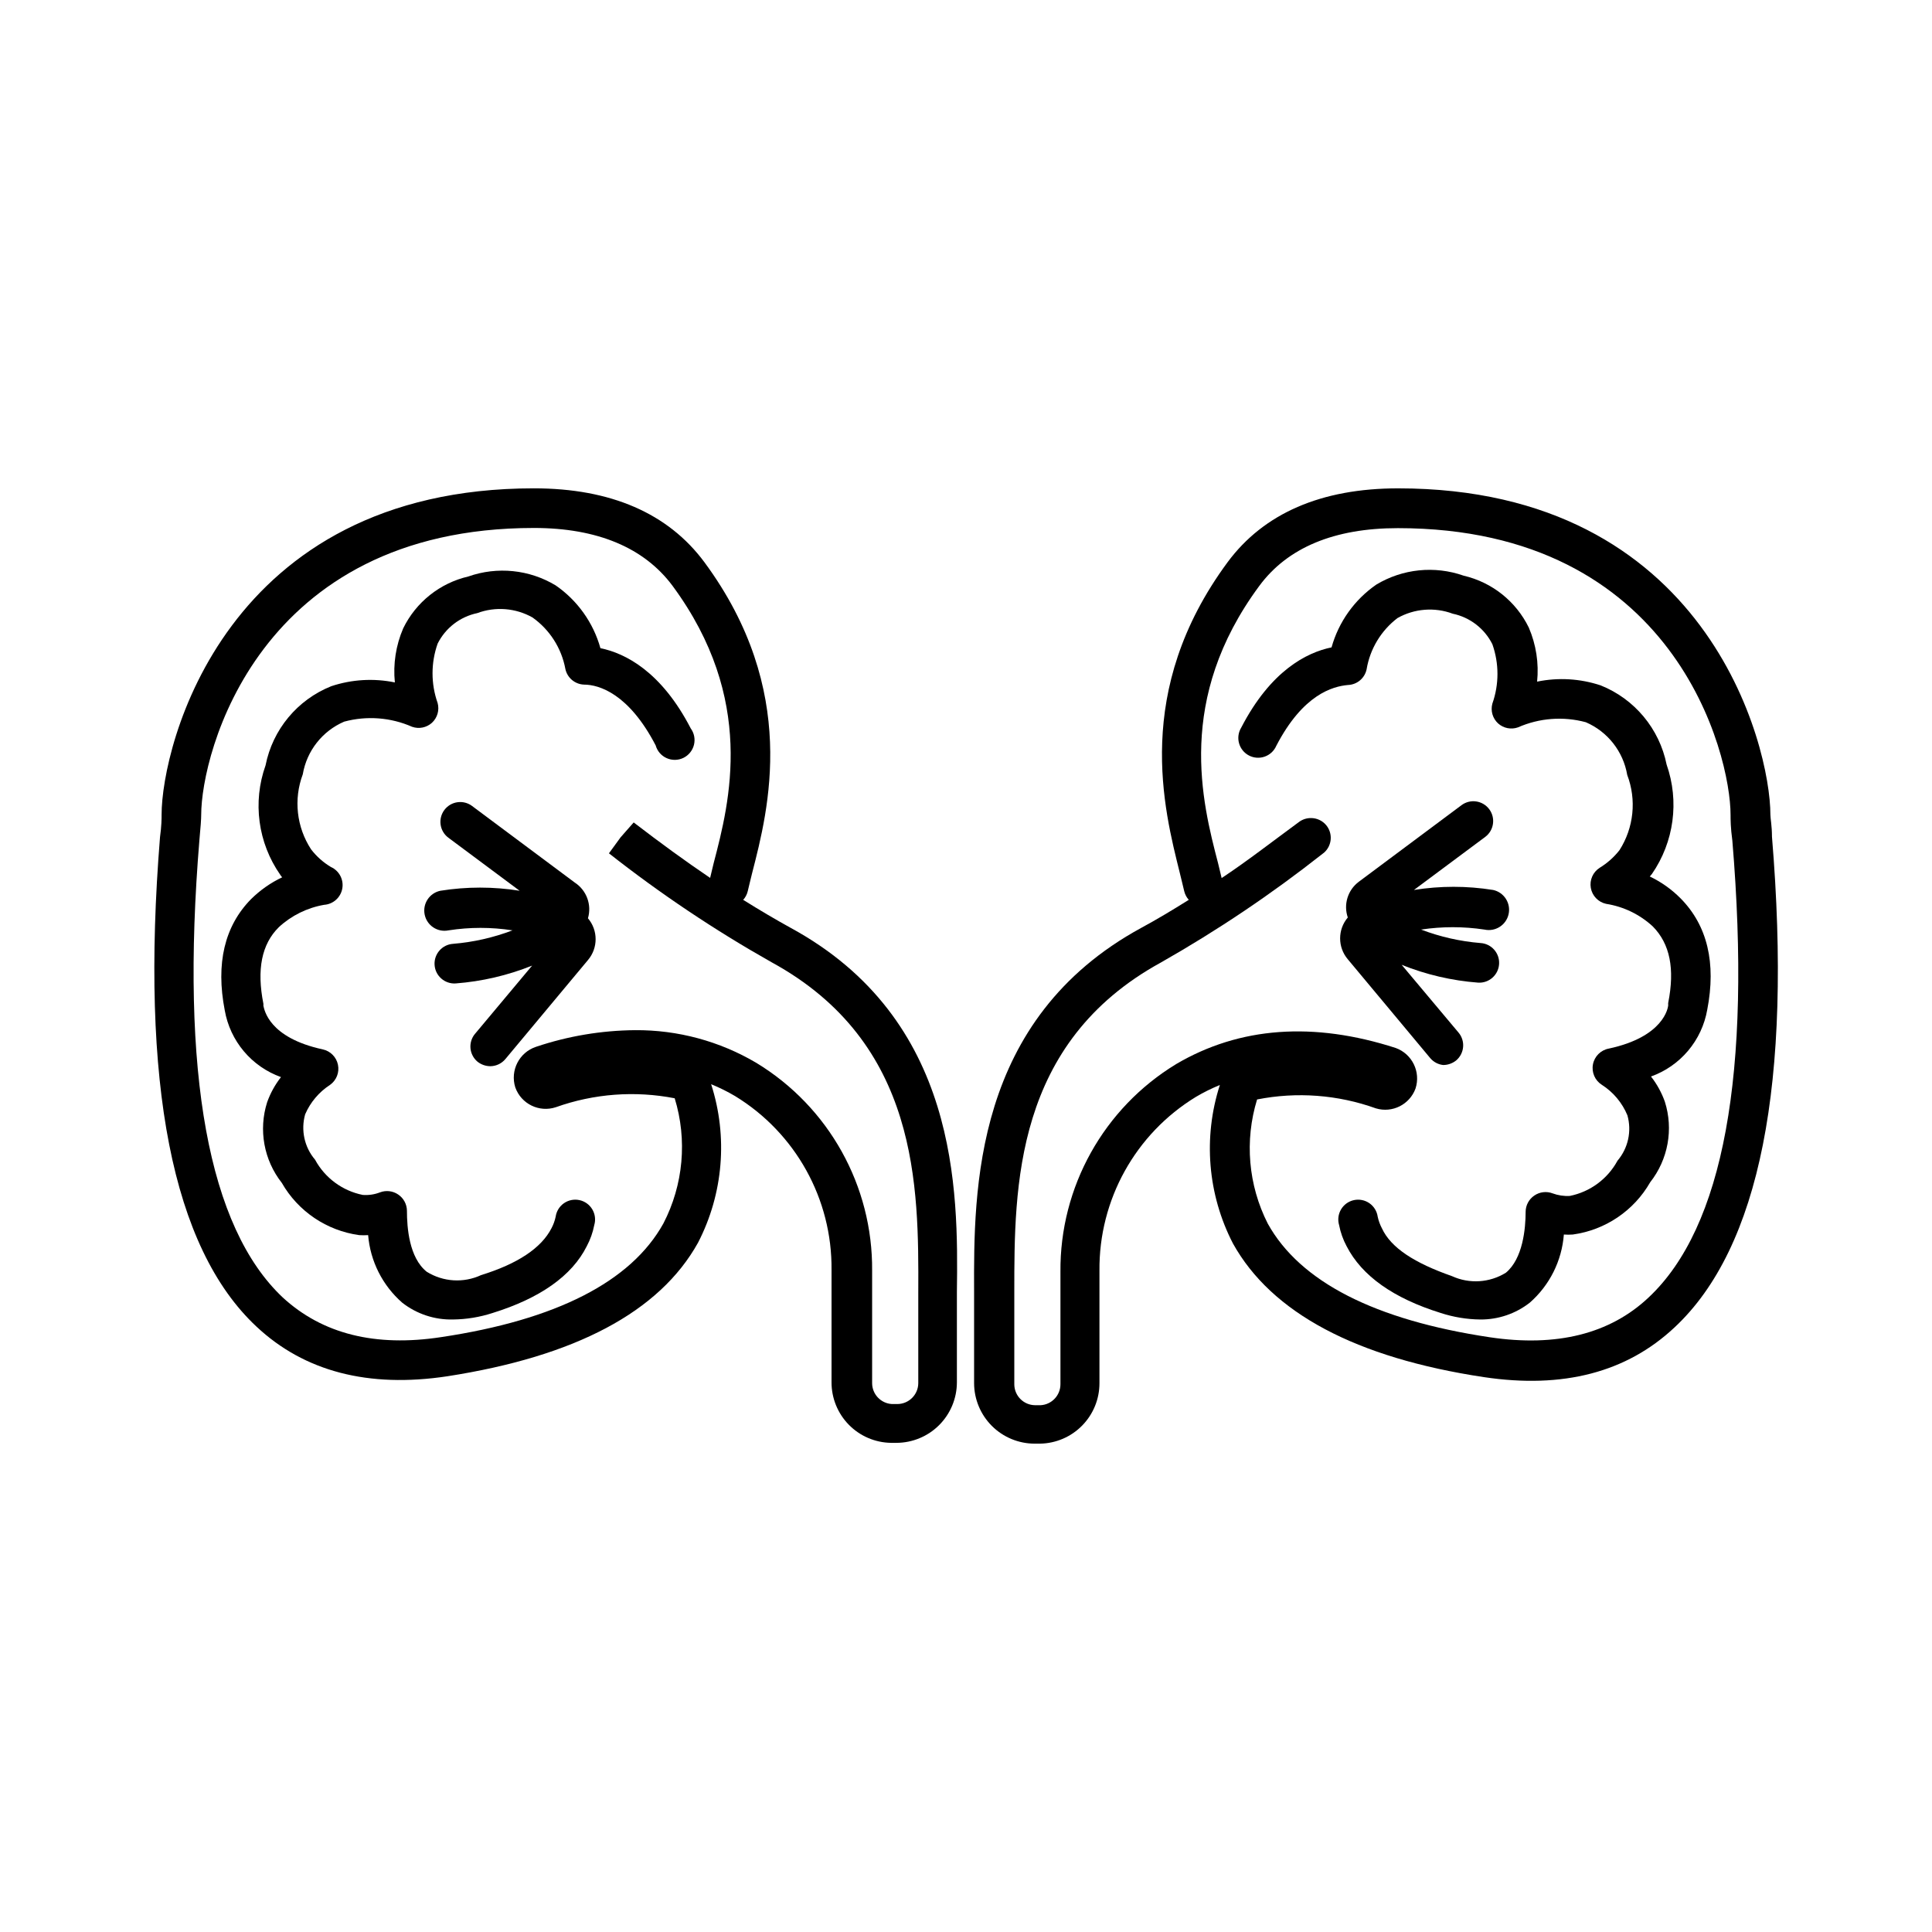
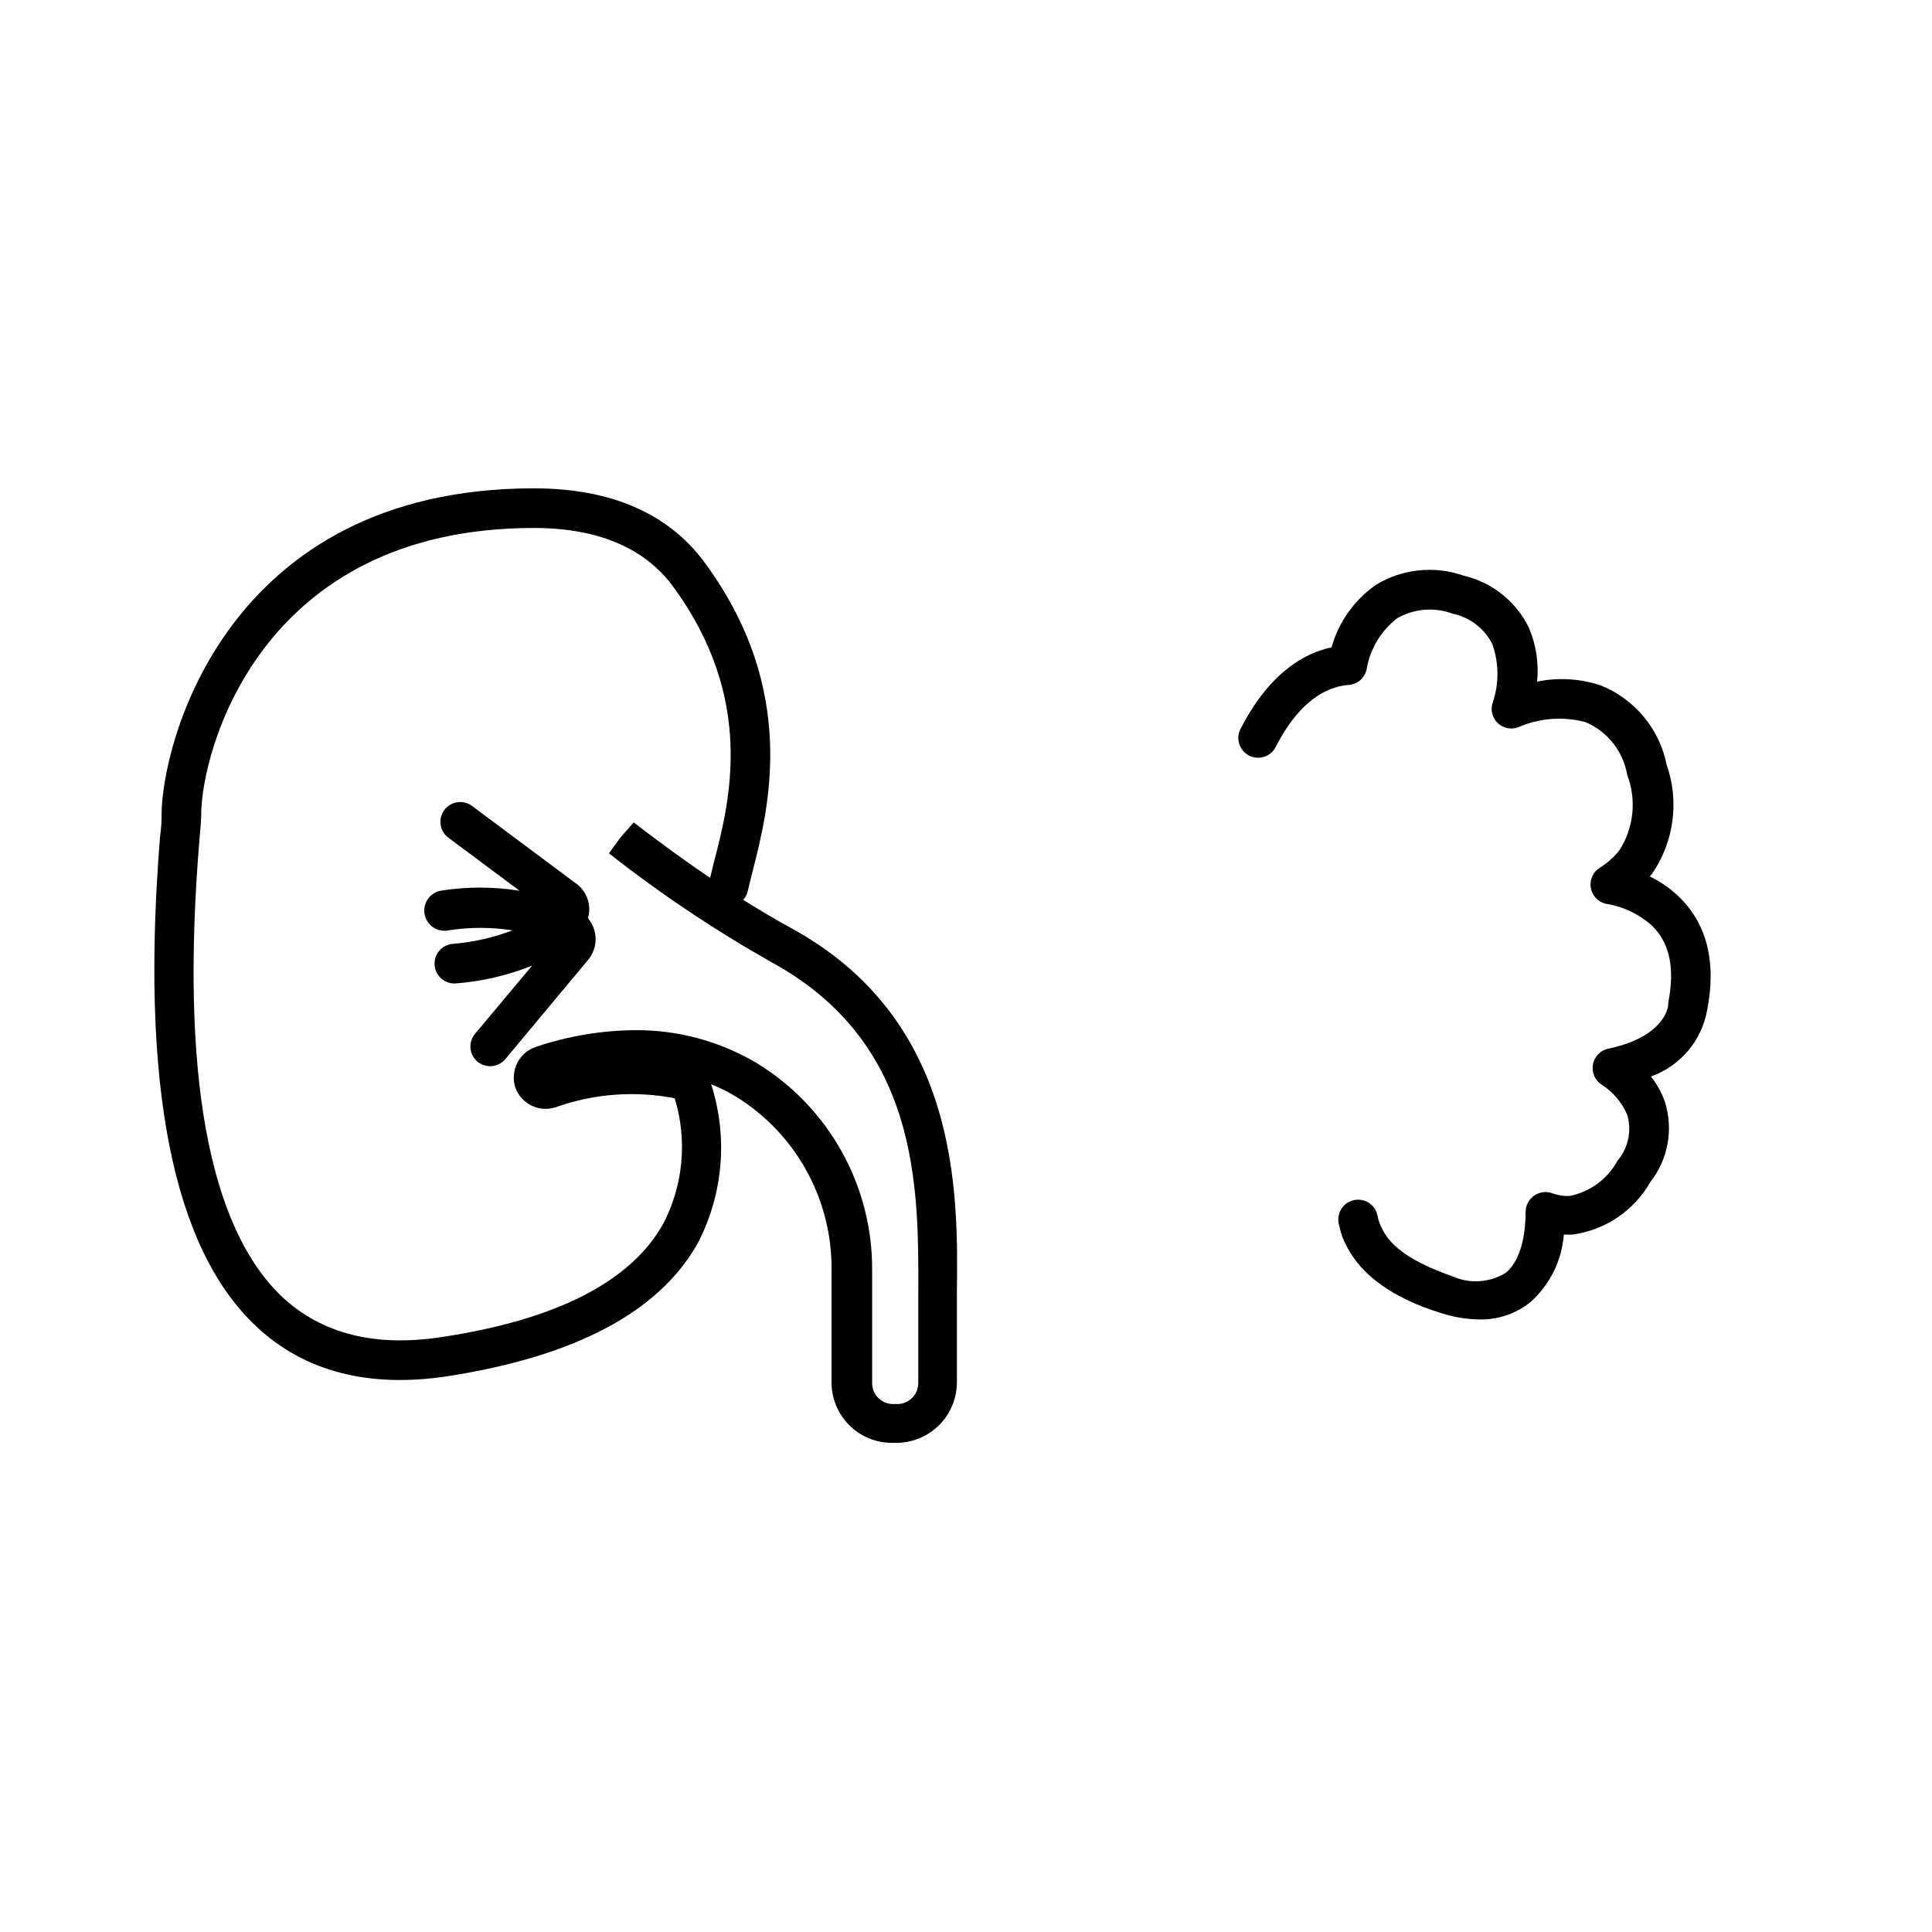
<svg xmlns="http://www.w3.org/2000/svg" fill="#000000" width="800px" height="800px" version="1.1" viewBox="144 144 512 512">
  <g>
    <path d="m353.5 389.87c-3.988-2.203-8.188-4.672-12.543-7.398v-0.004c0.59-0.656 1.008-1.449 1.207-2.309 0.316-1.418 0.734-2.992 1.156-4.777 4.356-16.898 12.492-48.336-12.648-82.395-9.605-12.961-24.824-19.574-45.184-19.574-81.922 0-98.664 68.223-98.664 86.488 0 0.996 0 2.938-0.418 5.93-5.246 65.18 3.203 108.84 25.559 129.73 12.699 11.914 29.703 16.32 50.539 13.172 33.852-5.246 56.258-17.004 66.492-35.426l-0.004 0.004c6.699-12.977 7.945-28.086 3.465-41.984 2.191 0.891 4.312 1.945 6.352 3.148 16.035 9.793 25.742 27.293 25.555 46.078v29.758c-0.012 4.207 1.633 8.254 4.578 11.258 2.945 3.008 6.957 4.731 11.168 4.801h1.469c4.242-0.016 8.305-1.703 11.305-4.703 2.996-3 4.688-7.062 4.703-11.305v-23.984c0.367-27.023 0.473-72.262-44.086-96.508zm33.852 96.512v24.191c-0.027 3.031-2.481 5.481-5.512 5.512h-1.469c-2.949-0.168-5.254-2.609-5.25-5.562v-29.758c0.195-22.496-11.469-43.43-30.699-55.105-9.723-5.746-20.824-8.738-32.117-8.656-8.926 0.074-17.781 1.562-26.242 4.406-4.469 1.477-6.922 6.269-5.508 10.758 1.559 4.387 6.34 6.719 10.758 5.25 10.094-3.598 20.969-4.414 31.488-2.363 3.379 11.023 2.305 22.93-2.992 33.168-8.555 15.43-28.391 25.559-58.883 30.125-17.477 2.676-31.488-0.84-41.984-10.496-19.68-18.527-27.184-59.355-22.094-121.28 0.316-3.305 0.473-5.512 0.473-6.664 0-16.059 14.957-75.992 88.168-75.992 16.848 0 29.23 5.246 36.734 15.324 22.148 30.02 15.168 57.254 10.914 73.473-0.316 1.418-0.684 2.731-0.945 3.938-6.453-4.356-13.227-9.289-20.258-14.695l-3.465 3.938-3.098 4.25 0.004-0.004c13.609 10.703 28.012 20.355 43.09 28.863 39.098 21.359 38.992 59.516 38.887 87.379z" />
-     <path d="m257.09 481.03c-4.672-3.727-5.246-11.703-5.246-16.164-0.016-1.727-0.879-3.336-2.309-4.301-1.418-0.973-3.223-1.188-4.828-0.578-1.453 0.562-3.012 0.797-4.566 0.68-5.394-1.078-10.027-4.504-12.648-9.34-2.824-3.316-3.809-7.824-2.625-12.02 1.383-3.203 3.684-5.922 6.613-7.816 1.688-1.211 2.504-3.297 2.082-5.328-0.418-2.031-1.996-3.625-4.023-4.066-14.328-3.098-15.48-10.496-15.742-11.598 0.023-0.176 0.023-0.352 0-0.527-1.785-9.027-0.473-15.742 4.094-20.258h-0.004c3.352-3.094 7.523-5.152 12.02-5.93 2.402-0.164 4.383-1.945 4.805-4.316 0.422-2.367-0.824-4.723-3.019-5.707-2.027-1.211-3.809-2.797-5.25-4.672-3.859-5.898-4.676-13.285-2.203-19.887 1.051-6.215 5.184-11.469 10.969-13.961 5.981-1.613 12.332-1.133 18 1.363 1.809 0.637 3.824 0.234 5.25-1.047 1.449-1.328 2.035-3.352 1.52-5.25-1.801-5.094-1.801-10.648 0-15.742 2.082-4.156 5.949-7.133 10.496-8.082 4.812-1.793 10.172-1.371 14.645 1.152 4.566 3.242 7.691 8.137 8.711 13.645 0.5 2.348 2.531 4.055 4.934 4.148 4.039 0 11.914 2.465 18.996 16.113v-0.004c0.418 1.5 1.48 2.734 2.902 3.371 1.418 0.641 3.047 0.617 4.445-0.062s2.426-1.949 2.801-3.457c0.375-1.512 0.059-3.109-0.859-4.363-7.766-15.008-17.266-19.891-23.93-21.254-1.891-6.762-6.086-12.648-11.863-16.637-6.973-4.203-15.461-5.066-23.141-2.363-7.535 1.75-13.879 6.801-17.266 13.75-1.941 4.512-2.703 9.441-2.207 14.328-5.606-1.152-11.414-0.809-16.844 0.996-8.992 3.59-15.551 11.492-17.426 20.992-3.465 9.715-2.016 20.508 3.883 28.969 0.148 0.25 0.324 0.48 0.527 0.684-3.051 1.449-5.836 3.398-8.238 5.773-7.031 7.137-9.395 17.055-6.981 29.492 0.699 4.004 2.445 7.746 5.066 10.855 2.617 3.106 6.012 5.461 9.836 6.832-1.574 2.008-2.812 4.258-3.672 6.664-2.324 7.324-0.871 15.32 3.883 21.359 4.316 7.551 11.898 12.672 20.52 13.855 0.785 0.051 1.574 0.051 2.363 0 0.57 6.91 3.809 13.328 9.023 17.895 3.844 3.008 8.613 4.586 13.488 4.461 3.566-0.039 7.106-0.625 10.496-1.73 12.492-3.883 20.992-9.812 24.93-17.688 0.941-1.762 1.613-3.652 1.992-5.617 0.41-1.398 0.219-2.902-0.527-4.156s-1.977-2.141-3.402-2.445c-1.426-0.309-2.914-0.008-4.109 0.824-1.195 0.836-1.992 2.133-2.195 3.574-0.227 1.062-0.594 2.086-1.102 3.043-2.676 5.246-8.973 9.445-18.684 12.438v0.004c-4.637 2.141-10.039 1.805-14.379-0.895z" />
    <path d="m296.35 377.91-27.238-20.309v-0.004c-2.32-1.738-5.609-1.27-7.348 1.051-1.738 2.316-1.27 5.609 1.051 7.348l18.895 14.066-0.004-0.004c-6.953-1.113-14.039-1.113-20.992 0-2.898 0.594-4.766 3.426-4.172 6.324 0.594 2.898 3.426 4.766 6.324 4.172 5.617-0.875 11.336-0.875 16.953 0-5.055 1.922-10.355 3.125-15.746 3.57-2.898 0.188-5.094 2.691-4.906 5.59 0.188 2.898 2.691 5.094 5.59 4.906 6.953-0.531 13.785-2.125 20.258-4.723l-15.113 18.055-0.004-0.004c-0.898 1.066-1.336 2.445-1.219 3.832 0.121 1.387 0.785 2.672 1.852 3.57 0.969 0.773 2.168 1.199 3.41 1.207 1.543-0.016 3-0.707 3.988-1.891l21.883-26.238c2.711-3.195 2.711-7.883 0-11.074 1.051-3.57-0.355-7.402-3.461-9.445z" />
-     <path d="m613.59 365.73c0-2.887-0.418-4.828-0.418-5.824 0-18.262-16.742-86.488-98.664-86.488-20.363 0-35.582 6.613-45.184 19.574-25.141 34.059-16.848 65.496-12.652 82.395 0.418 1.785 0.84 3.359 1.156 4.777v-0.004c0.203 0.859 0.617 1.652 1.207 2.309-4.356 2.731-8.555 5.246-12.543 7.398-44.555 24.246-44.449 69.484-44.348 96.512v24.195c0.016 4.242 1.707 8.305 4.707 11.305 2.996 2.996 7.059 4.688 11.301 4.703h1.469c4.211-0.07 8.223-1.793 11.168-4.801 2.949-3.004 4.59-7.051 4.578-11.258v-29.758c-0.184-18.789 9.52-36.289 25.559-46.078 2.035-1.207 4.156-2.258 6.348-3.148-4.481 13.898-3.234 29.008 3.465 41.984 10.234 18.422 32.645 30.332 66.492 35.426 20.992 3.148 37.84-1.258 50.539-13.172 22.617-21.098 31.227-64.762 25.82-130.05zm-32.75 122.17c-10.234 9.605-24.297 13.121-41.984 10.496-30.492-4.566-50.328-14.695-58.883-30.125-5.172-10.184-6.188-21.98-2.832-32.902 10.516-2.078 21.398-1.262 31.488 2.359 4.336 1.305 8.938-0.996 10.496-5.246 1.438-4.414-0.883-9.176-5.25-10.758-21.777-7.031-41.355-5.617-58.148 4.25h0.004c-19.234 11.672-30.898 32.609-30.703 55.105v29.758-0.004c0.004 2.953-2.301 5.394-5.246 5.562h-1.473c-3.031-0.027-5.481-2.477-5.508-5.508v-24.562c0-27.816 0-65.969 38.887-87.273 14.961-8.496 29.258-18.109 42.77-28.762l0.473-0.367c2.086-1.883 2.32-5.074 0.527-7.242-1-1.199-2.481-1.891-4.043-1.887-1.176-0.008-2.324 0.379-3.254 1.102-7.137 5.246-13.906 10.496-20.414 14.801-0.262-1.207-0.629-2.519-0.945-3.938-4.25-16.27-11.23-43.508 10.914-73.473 7.504-10.18 19.891-15.324 36.734-15.324 73.473 0 88.168 59.934 88.168 75.992 0 1.156 0 3.359 0.473 6.824 5.144 61.715-2.359 102.54-22.25 121.12z" />
    <path d="m581.21 376.28 0.578-0.684c5.852-8.48 7.297-19.246 3.883-28.969-1.91-9.496-8.48-17.391-17.473-20.992-5.434-1.805-11.242-2.148-16.848-0.996 0.496-4.887-0.262-9.816-2.203-14.328-3.391-6.949-9.734-12-17.266-13.75-7.684-2.703-16.168-1.836-23.145 2.363-5.773 3.992-9.969 9.875-11.863 16.637-6.664 1.363-16.164 6.246-23.93 21.254-0.762 1.242-0.977 2.746-0.586 4.148 0.387 1.406 1.344 2.586 2.637 3.258 1.293 0.672 2.809 0.777 4.18 0.285 1.375-0.488 2.481-1.523 3.059-2.863 7.086-13.645 14.957-15.742 18.996-16.113h0.004c2.398-0.09 4.43-1.797 4.93-4.144 0.898-5.406 3.828-10.27 8.188-13.594 4.473-2.523 9.832-2.945 14.645-1.152 4.547 0.949 8.414 3.926 10.496 8.082 1.801 5.094 1.801 10.648 0 15.742-0.516 1.898 0.07 3.922 1.52 5.25 1.426 1.281 3.438 1.684 5.25 1.051 5.668-2.496 12.02-2.981 18-1.367 5.785 2.492 9.914 7.75 10.969 13.961 2.512 6.598 1.754 13.992-2.047 19.941-1.457 1.859-3.234 3.441-5.25 4.672-1.789 1.141-2.719 3.246-2.352 5.336 0.367 2.09 1.961 3.754 4.031 4.215 4.633 0.723 8.941 2.805 12.387 5.984 4.566 4.617 5.879 11.23 4.094 20.258-0.027 0.172-0.027 0.348 0 0.523 0 0.84-1.258 8.5-15.742 11.598h-0.004c-2.125 0.395-3.793 2.051-4.199 4.176-0.406 2.121 0.531 4.277 2.363 5.43 3.027 1.938 5.391 4.758 6.769 8.082 1.184 4.191 0.199 8.699-2.621 12.016-2.621 4.836-7.258 8.262-12.648 9.344-1.555 0.09-3.109-0.145-4.566-0.684-1.605-0.609-3.41-0.395-4.828 0.578-1.43 0.965-2.297 2.574-2.309 4.301 0 4.461-0.734 12.438-5.246 16.164h-0.004c-4.309 2.664-9.664 3-14.273 0.895-9.867-3.465-16.164-7.453-18.578-12.703-0.504-0.957-0.875-1.98-1.102-3.043-0.203-1.441-0.996-2.738-2.191-3.574-1.195-0.832-2.688-1.133-4.113-0.824-1.422 0.305-2.656 1.191-3.402 2.445-0.746 1.254-0.938 2.758-0.527 4.156 0.379 1.965 1.051 3.856 1.996 5.617 4.039 7.871 12.438 13.801 24.93 17.688h-0.004c3.391 1.105 6.93 1.691 10.496 1.73 4.754 0.039 9.379-1.531 13.121-4.461 5.254-4.606 8.492-11.086 9.027-18.055 0.785 0.055 1.574 0.055 2.359 0 8.621-1.18 16.203-6.301 20.52-13.852 4.754-6.039 6.207-14.039 3.883-21.359-0.859-2.406-2.098-4.656-3.672-6.668 3.824-1.367 7.219-3.723 9.84-6.832 2.617-3.106 4.363-6.852 5.066-10.852 2.414-12.438 0-22.355-7.031-29.492l-0.004-0.004c-2.371-2.398-5.141-4.371-8.188-5.824z" />
-     <path d="m526.48 426.24c1.238-0.008 2.441-0.434 3.41-1.207 1.066-0.898 1.73-2.18 1.848-3.57 0.121-1.387-0.32-2.766-1.219-3.828l-15.062-17.949c6.473 2.602 13.305 4.195 20.258 4.723 2.898 0.176 5.391-2.035 5.562-4.934 0.176-2.898-2.031-5.387-4.93-5.562-5.391-0.441-10.691-1.641-15.746-3.566 5.566-0.84 11.227-0.84 16.793 0 2.898 0.637 5.766-1.195 6.402-4.094 0.641-2.898-1.195-5.766-4.094-6.402-6.953-1.117-14.039-1.117-20.992 0l18.895-14.066c2.32-1.738 2.789-5.027 1.051-7.348-1.742-2.316-5.031-2.789-7.348-1.051l-27.238 20.309v0.004c-2.906 2.188-4.074 6.004-2.887 9.445-2.711 3.195-2.711 7.879 0 11.074l21.883 26.238h0.004c0.867 1.008 2.086 1.645 3.41 1.785z" />
  </g>
</svg>